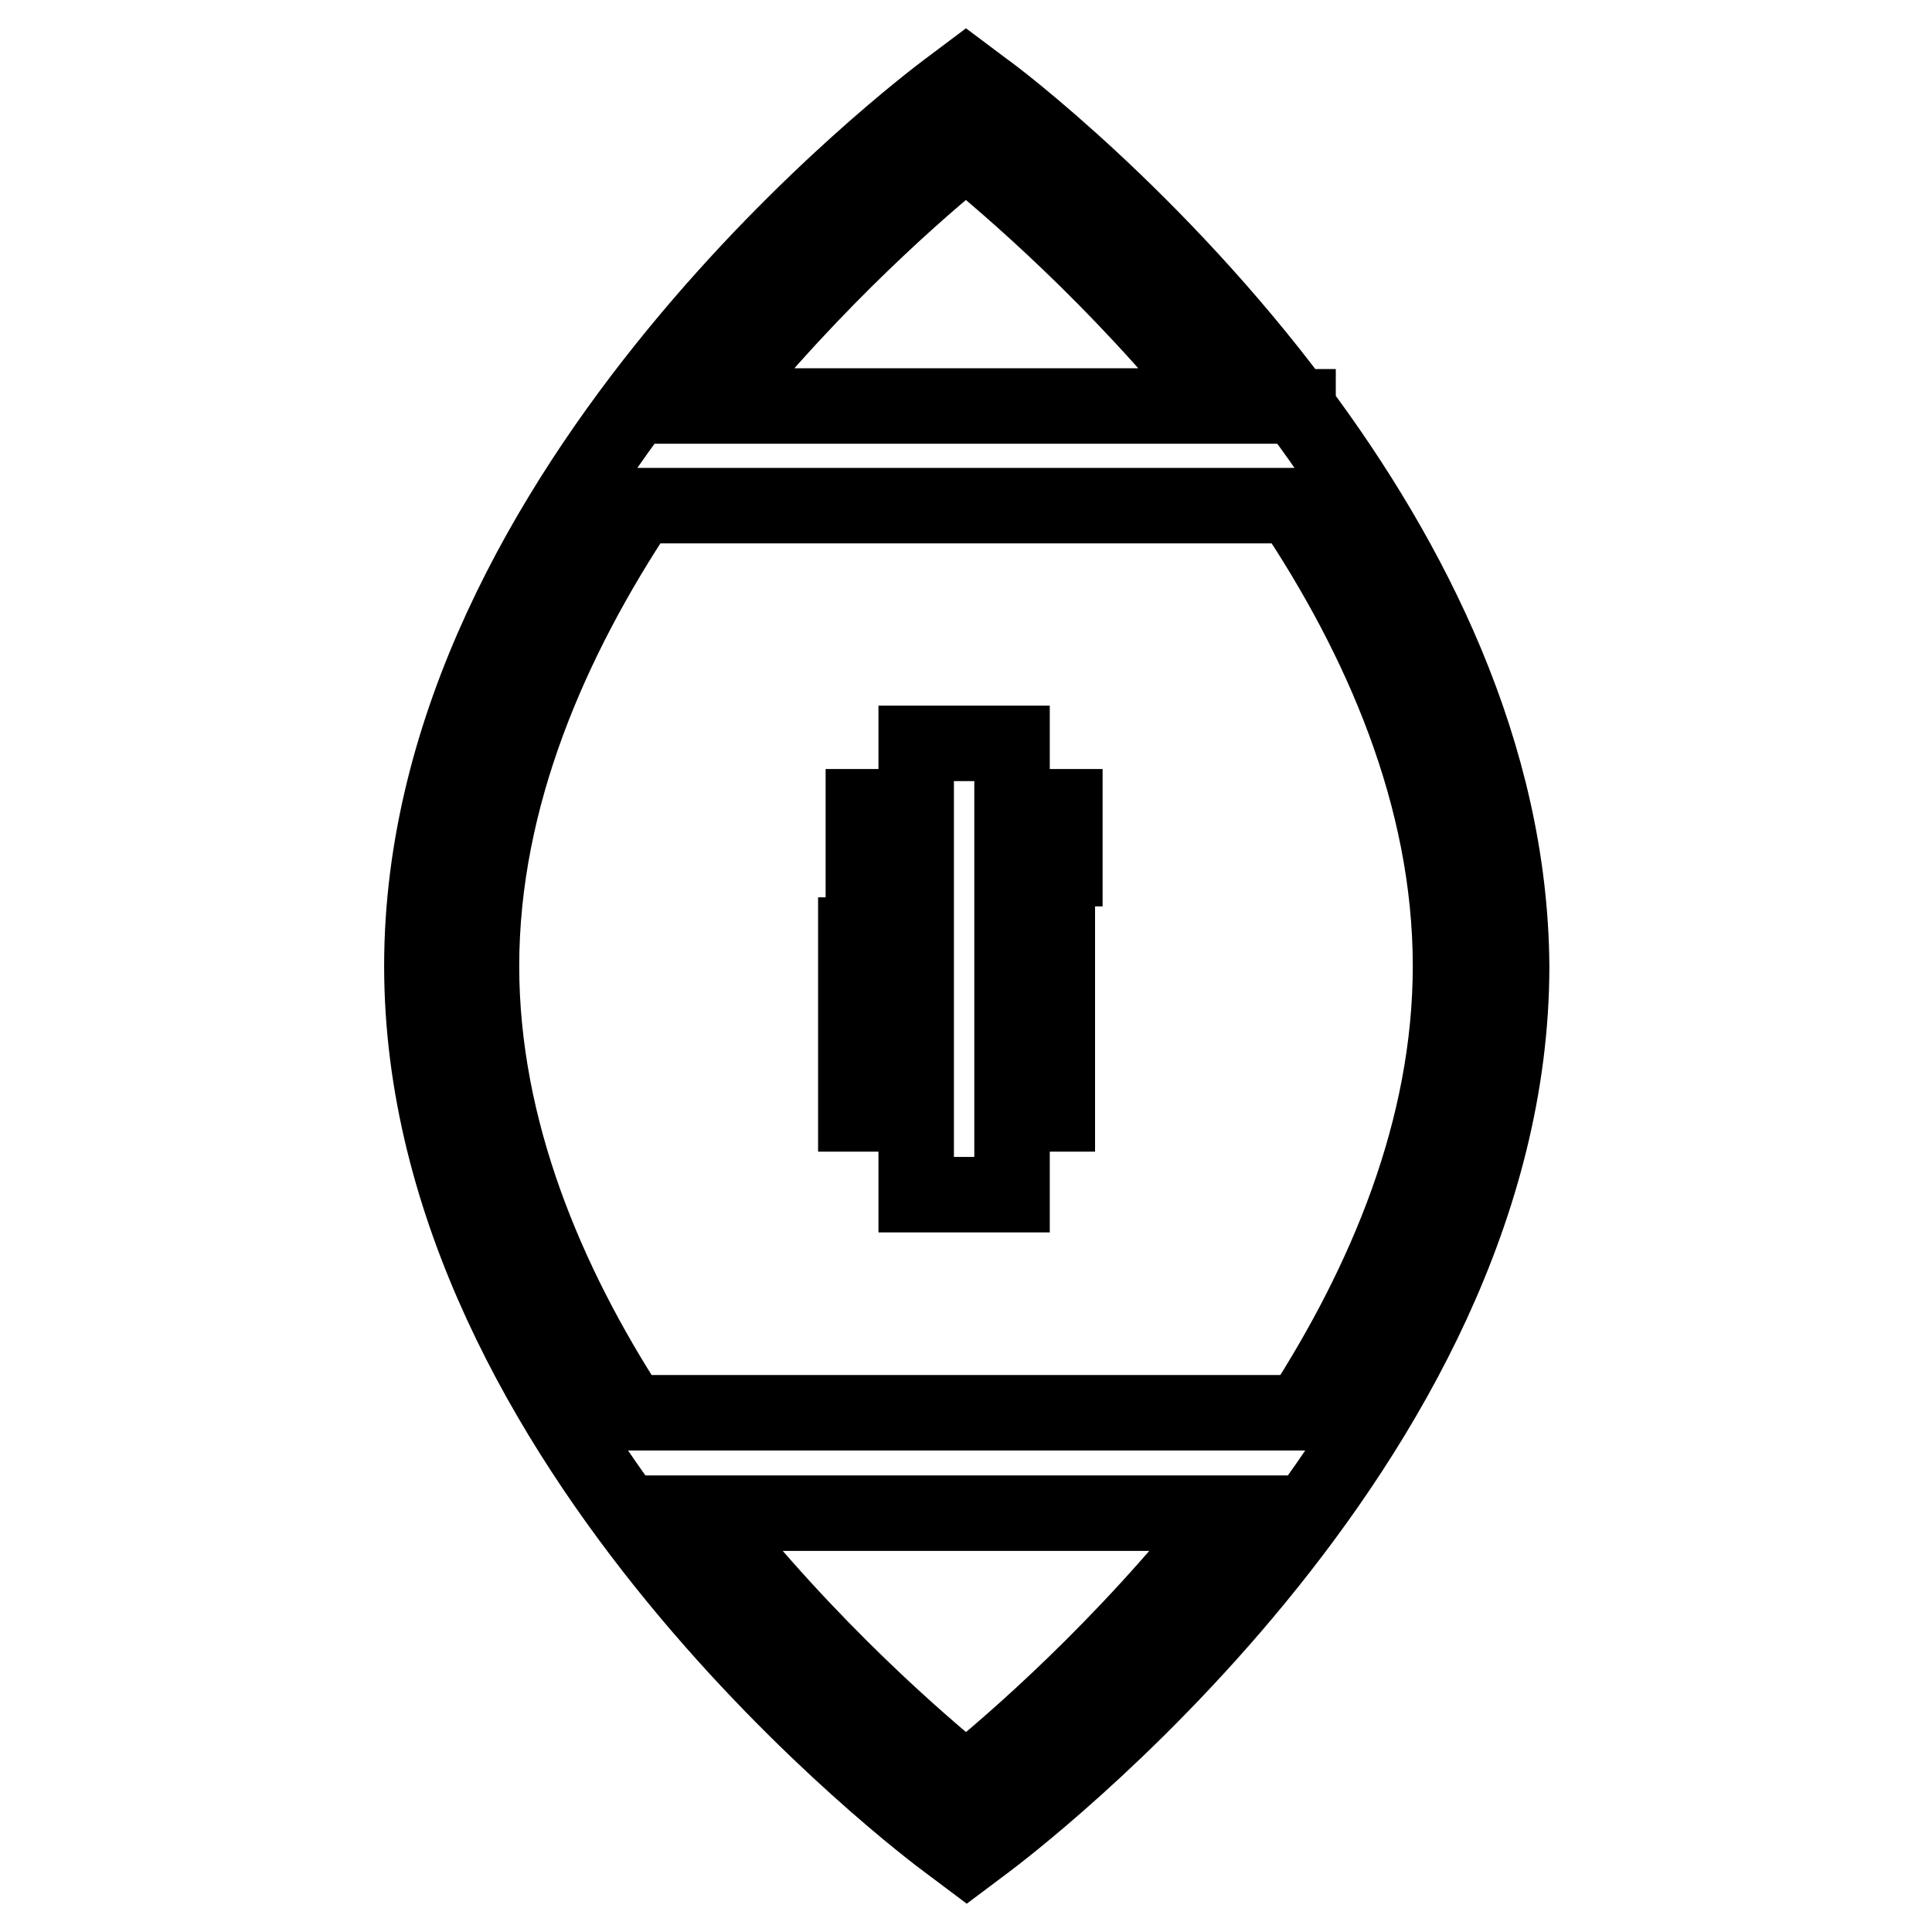
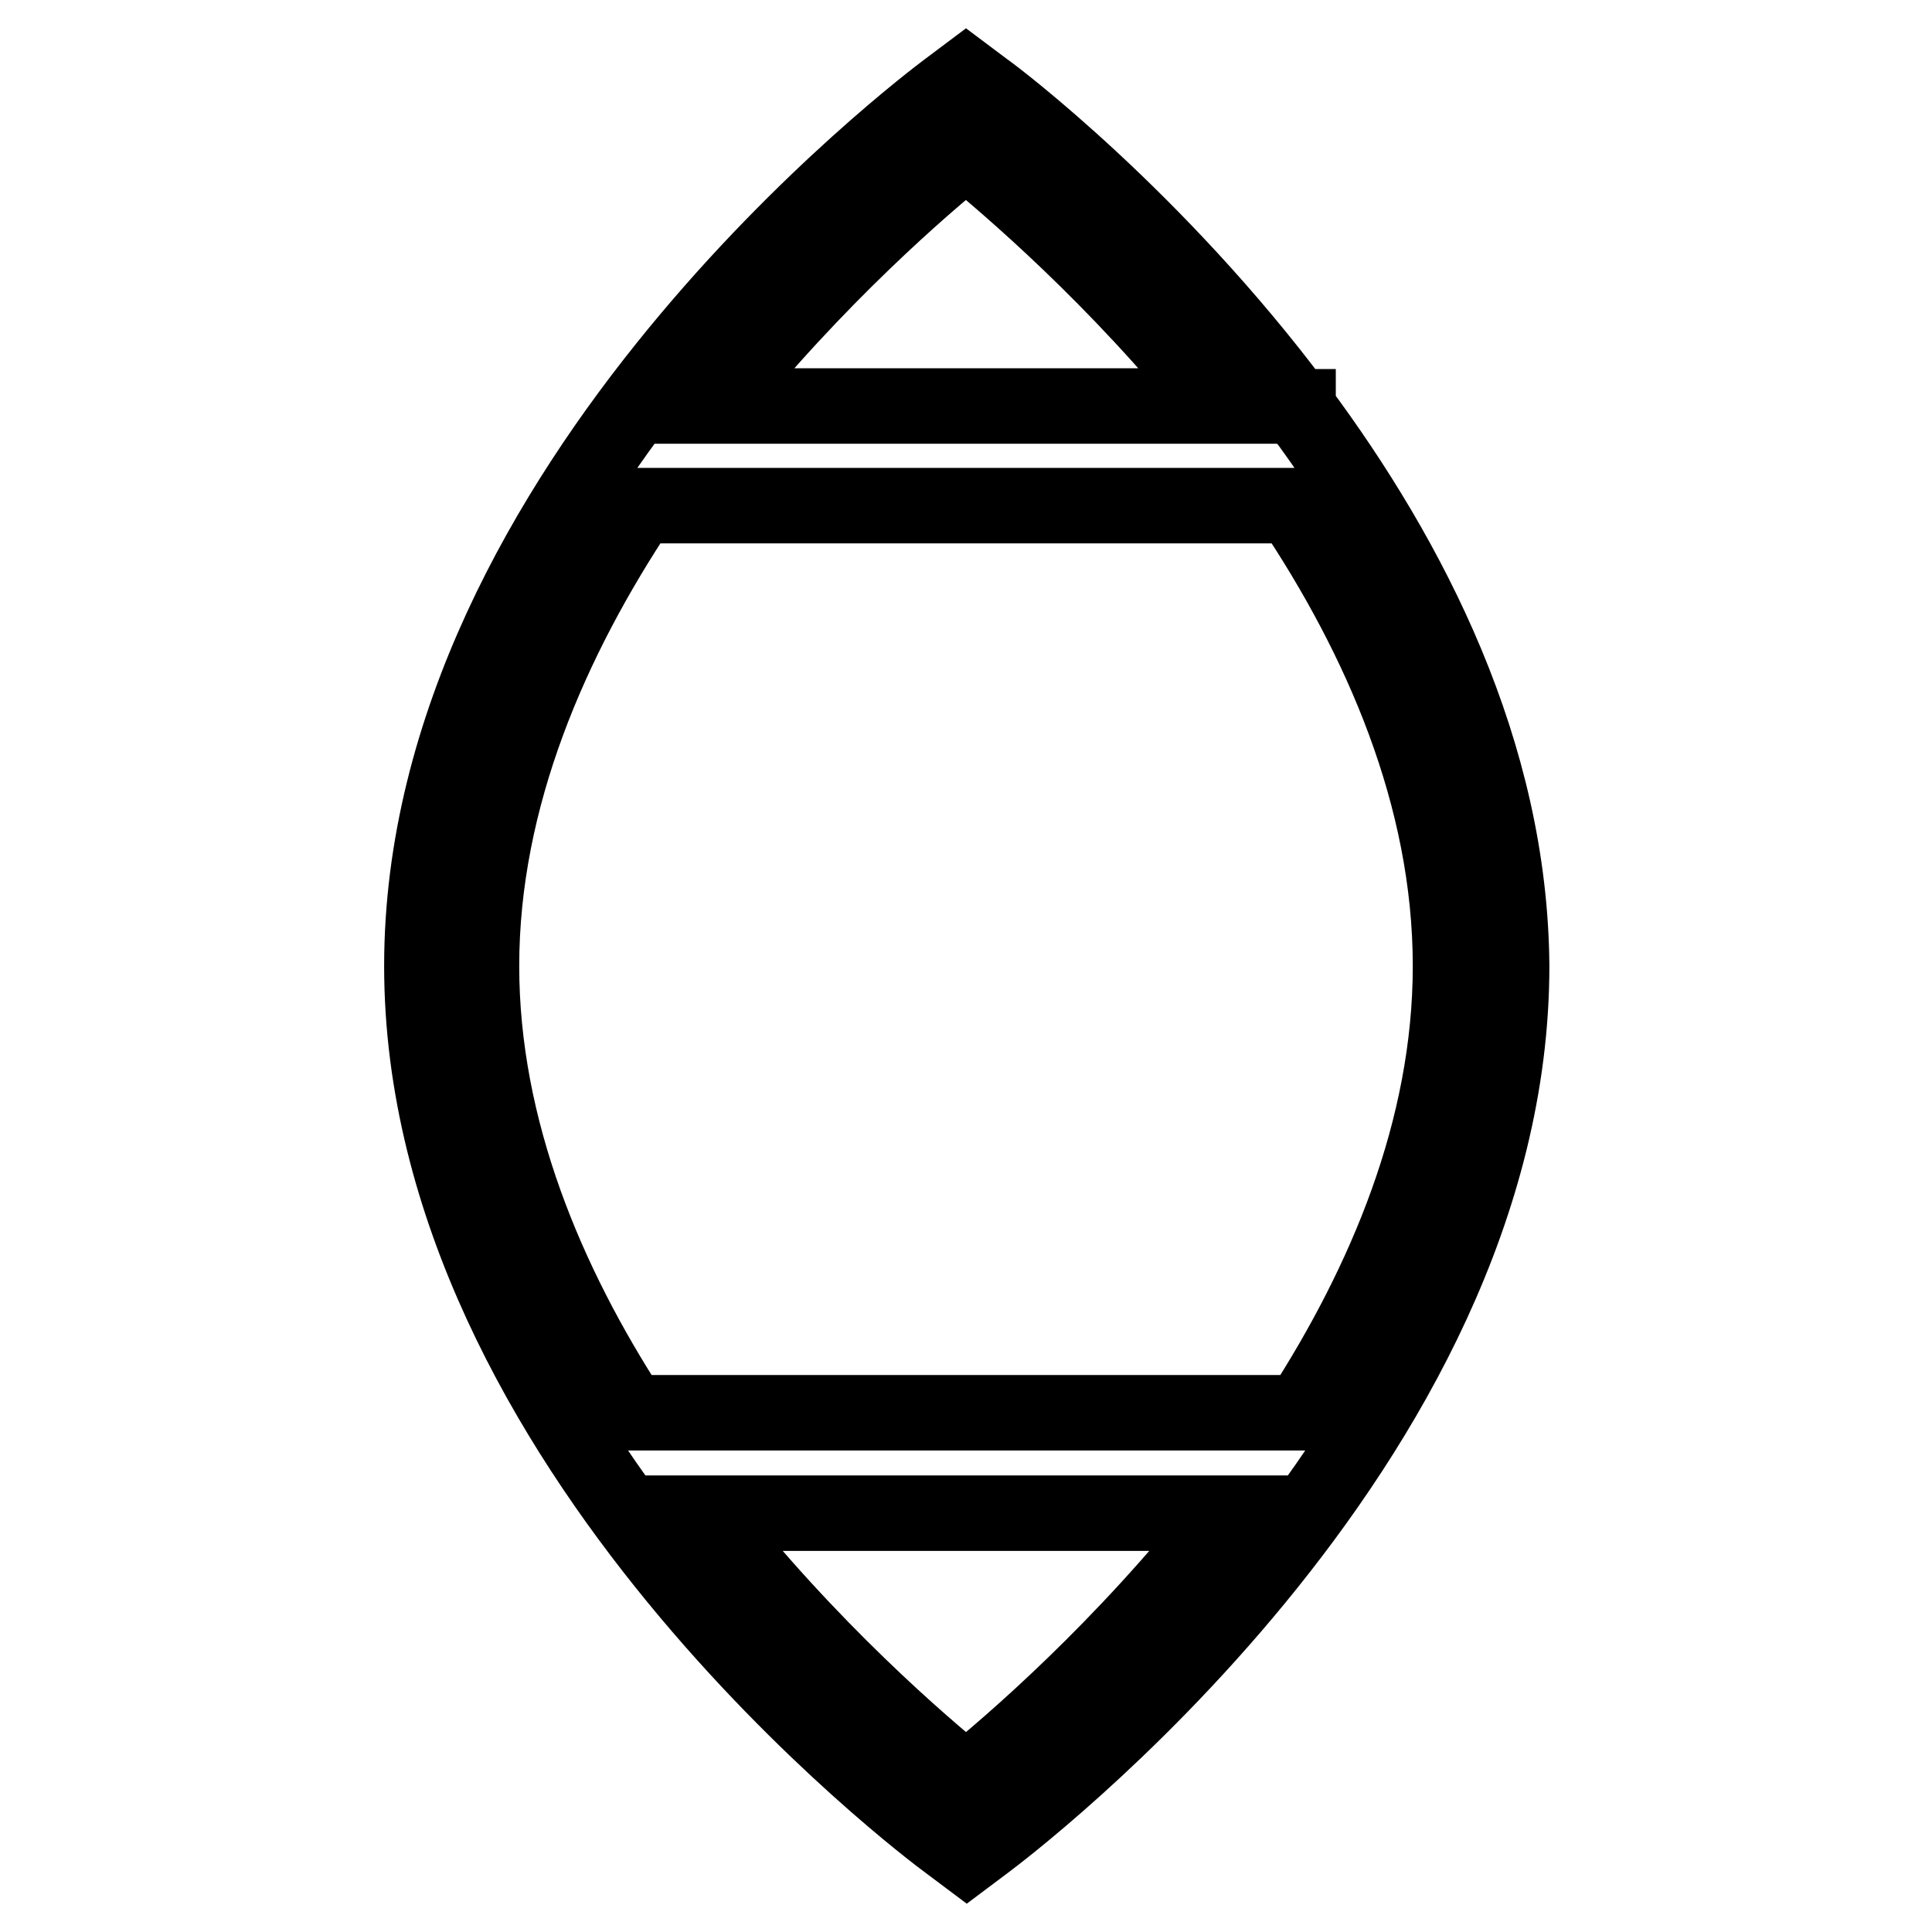
<svg xmlns="http://www.w3.org/2000/svg" version="1.1" x="0px" y="0px" viewBox="0 0 256 256" enable-background="new 0 0 256 256" xml:space="preserve">
  <g>
    <g>
      <g>
        <g>
          <path stroke-width="10" fill-opacity="0" stroke="#000000" d="M172,54.1v-0.2h-0.2C153.2,29,132,12.9,130.4,11.8L128,10l-2.4,1.8c-2.8,2.1-69.7,52.5-69.7,116.2s66.9,114.1,69.8,116.2l2.4,1.8l2.4-1.8c2.8-2.1,69.8-52.5,69.8-116.2C200.1,99.7,186.9,74.1,172,54.1z M128,20c5.5,4.5,19.9,16.7,33.6,33.8H94.5C108.2,36.7,122.4,24.5,128,20z M84.8,67h86.4c11.7,17.5,21,38.5,21,61c0,21.7-8.7,42-19.8,59.2H83.6c-11.1-17.1-19.8-37.5-19.8-59.2C63.8,105.6,73.1,84.6,84.8,67z M128,236c-5.7-4.6-20.8-17.5-34.9-35.5h69.8C148.8,218.5,133.7,231.4,128,236z" />
-           <path stroke-width="10" fill-opacity="0" stroke="#000000" d="M113.4 139.3L113.4 147.6 121.4 147.6 121.4 158.3 134.1 158.3 134.1 147.6 140.1 147.6 140.1 139.3 134.1 139.3 134.1 132.1 140.1 132.1 140.1 123.9 134.1 123.9 134.1 115.1 141.1 115.1 141.1 106.9 134.1 106.9 134.1 98.5 121.4 98.5 121.4 106.9 114.4 106.9 114.4 115.1 121.4 115.1 121.4 123.9 113.4 123.9 113.4 132.1 121.4 132.1 121.4 139.3 z" />
        </g>
      </g>
      <g />
      <g />
      <g />
      <g />
      <g />
      <g />
      <g />
      <g />
      <g />
      <g />
      <g />
      <g />
      <g />
      <g />
      <g />
    </g>
  </g>
</svg>